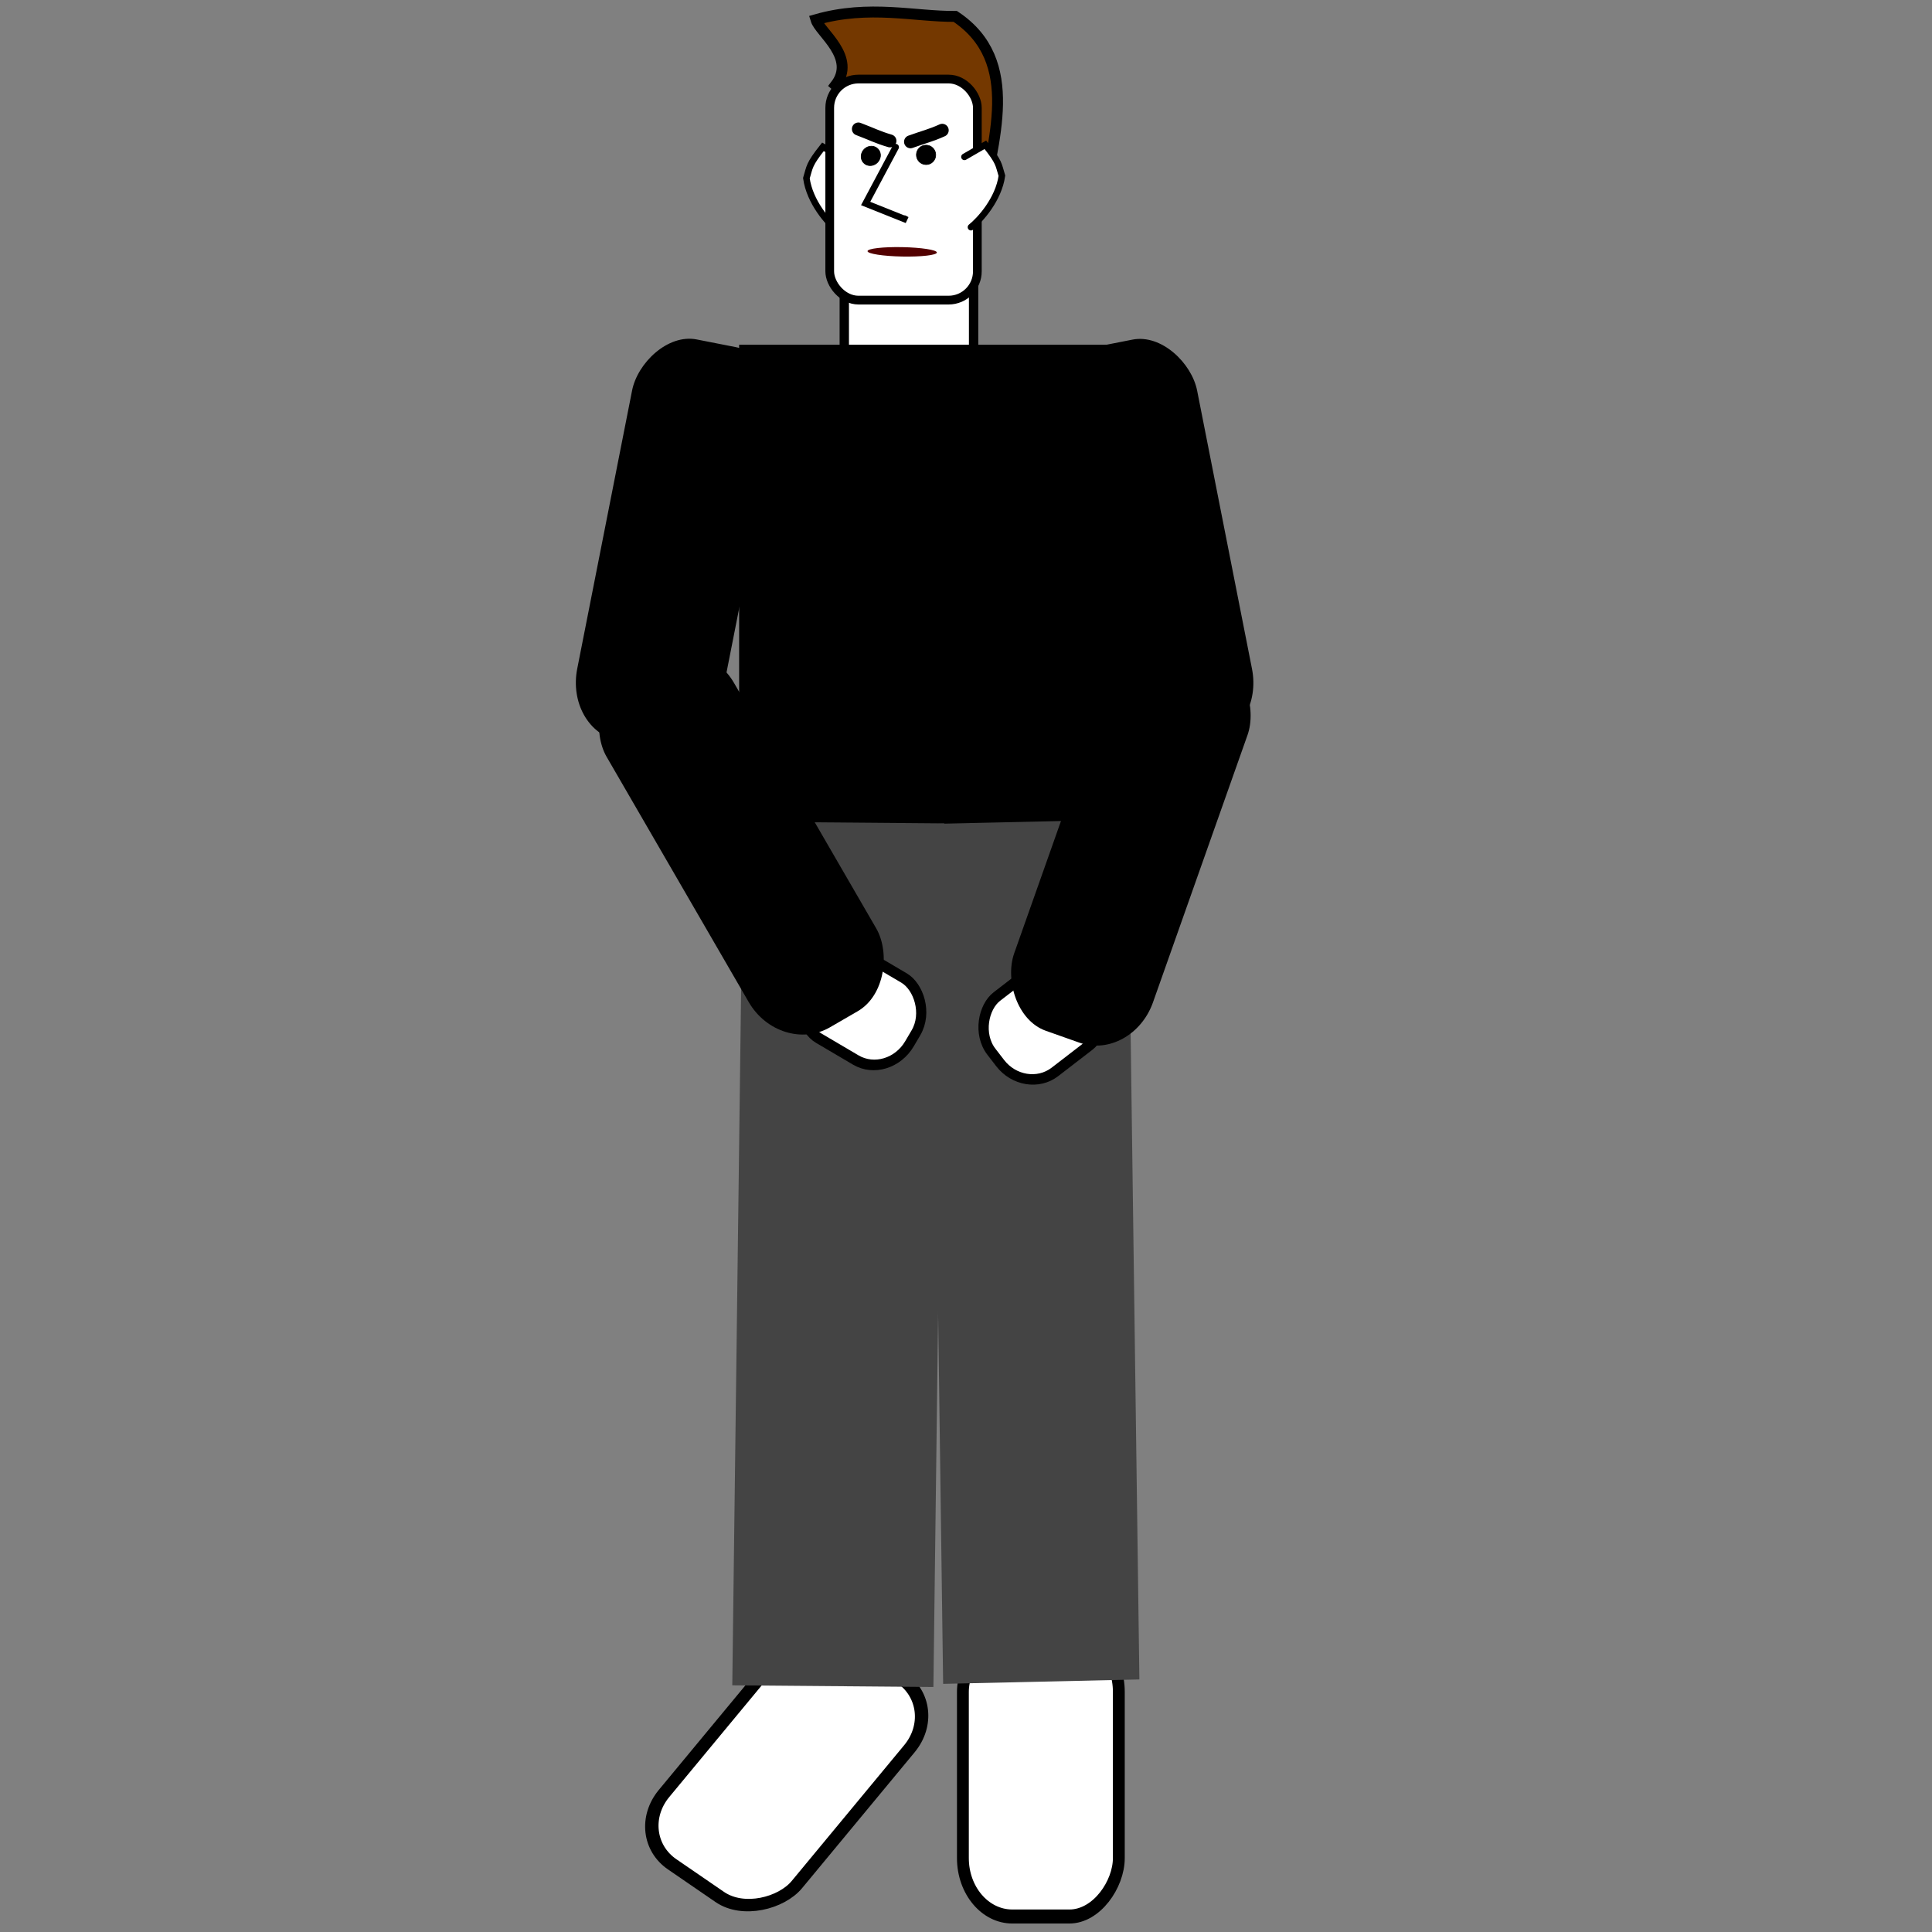
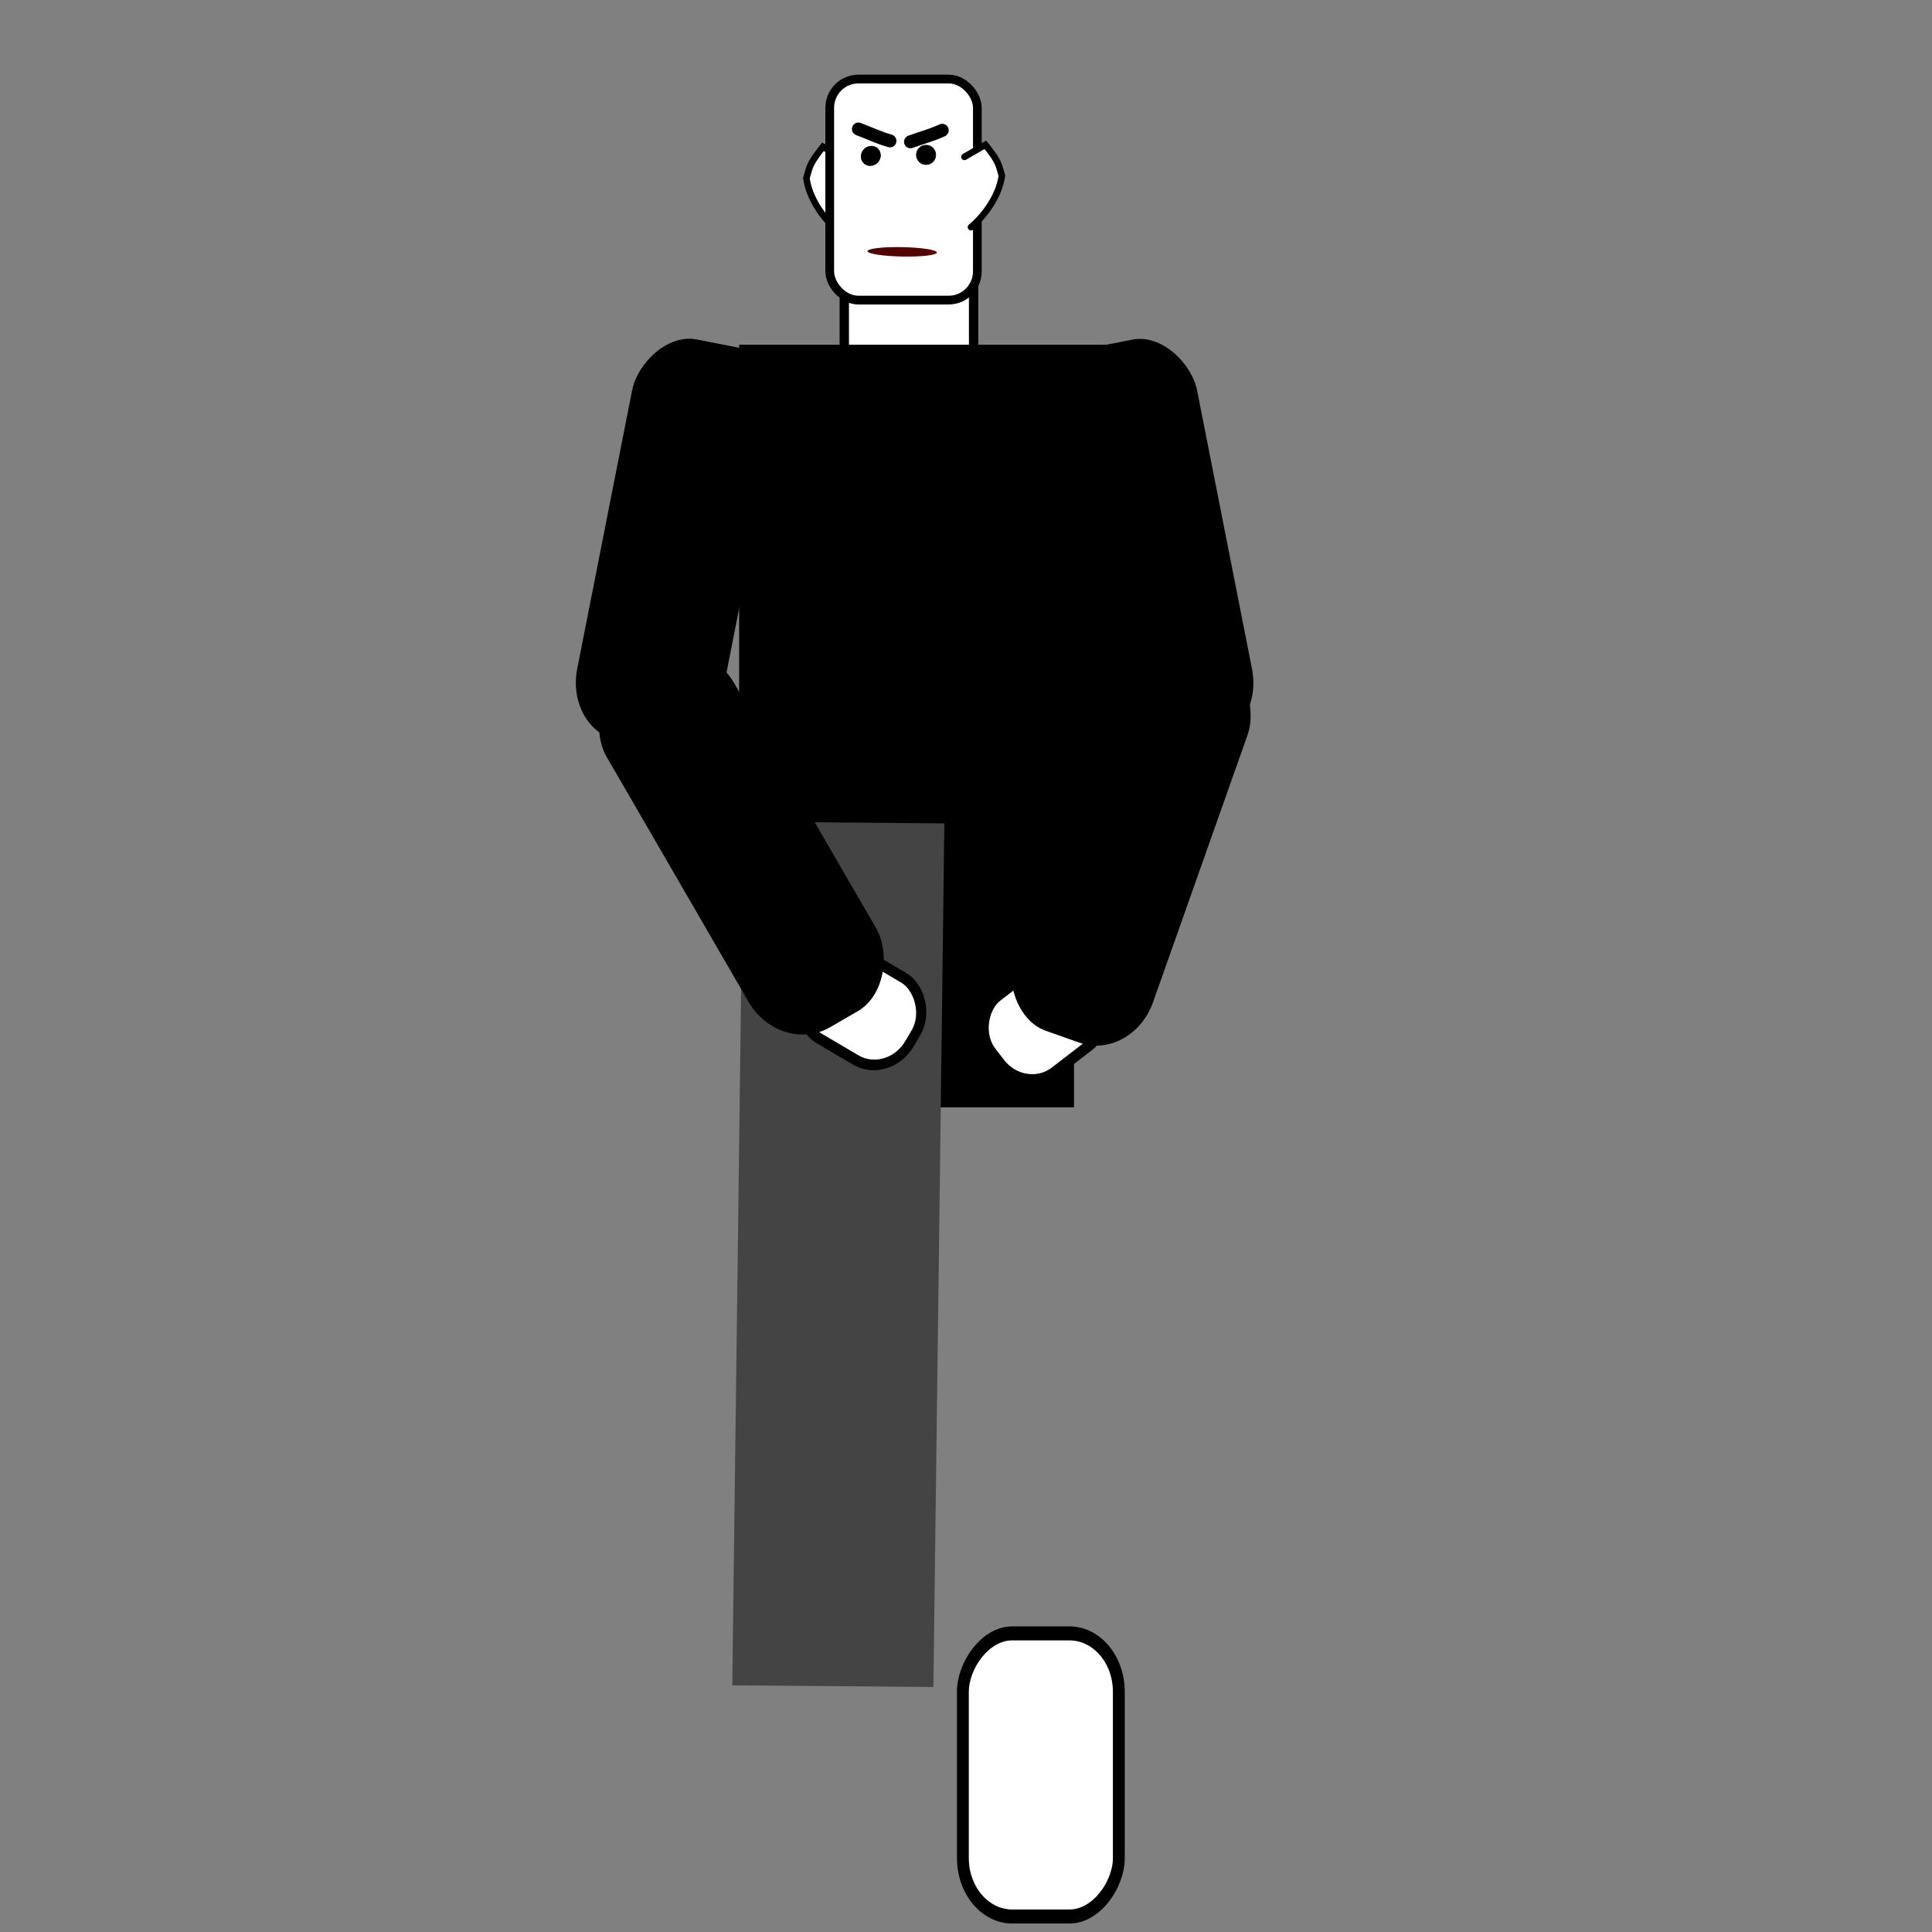
<svg xmlns="http://www.w3.org/2000/svg" xmlns:ns1="http://www.inkscape.org/namespaces/inkscape" xmlns:ns2="http://sodipodi.sourceforge.net/DTD/sodipodi-0.dtd" id="svg3063" version="1.1" ns1:version="0.48.3.1 r9886" width="700" height="700" ns2:docname="object.svg" ns1:export-filename="/home/bigear/Desktop/public_html/objects/robert/angry_talk/object.png" ns1:export-xdpi="192.85715" ns1:export-ydpi="192.85715">
  <rect width="100%" height="100%" fill="#808080" stroke="none" />
  <defs id="defs3067" />
  <ns2:namedview pagecolor="#ffffff" bordercolor="#666666" borderopacity="1" objecttolerance="10" gridtolerance="10" guidetolerance="10" ns1:pageopacity="0" ns1:pageshadow="2" ns1:window-width="1202" ns1:window-height="1000" id="namedview3065" showgrid="false" fit-margin-top="0" fit-margin-left="0" fit-margin-right="0" fit-margin-bottom="0" ns1:zoom="1.4142136" ns1:cx="421.60651" ns1:cy="453.01164" ns1:window-x="78" ns1:window-y="24" ns1:window-maximized="1" ns1:current-layer="g3885" />
  <g id="g7035" transform="matrix(0.363,0,0,0.363,945.367,-297.947)">
    <g id="g4549" transform="matrix(1.332,0,0,1.332,-816.754,-202.065)">
      <g id="g4255" transform="matrix(0.694,0,0,0.694,-422.3,527.705)">
        <g transform="matrix(-2.181,0,0,2.181,-487.715,519.384)" id="g3874" />
        <g transform="matrix(-2.181,0,0,2.181,-3931.71,409.987)" id="g6966">
          <g transform="translate(-1157.133,-40.688)" id="g4284">
            <g transform="translate(20,32)" id="g4376">
              <g transform="translate(-445.477,66.468)" id="g4494">
                <g id="g4482" />
              </g>
            </g>
          </g>
        </g>
        <g id="g4221" transform="matrix(-0.846,0,0,1,-2010.928,0)">
          <g id="g4286" transform="matrix(1.168,0,0,1.168,-725.404,-348.562)">
            <g transform="matrix(-1.048,0,0,0.89,-2165.423,249.009)" id="g4203">
              <rect style="fill:#ffffff;fill-opacity:1;stroke:#000000;stroke-width:9.752;stroke-linecap:round;stroke-linejoin:round;stroke-miterlimit:4;stroke-opacity:1;stroke-dasharray:none" id="rect4013" width="134.833" height="85.34" x="-1116.406" y="-769.275" transform="scale(1,-1)" ry="0" />
              <g id="g3977" transform="matrix(0.381,0,0,0.381,-647.457,209.14)">
                <path ns2:nodetypes="cccc" ns1:connector-curvature="0" id="path3932-6" d="m 341.274,176.53 26.241,-15.322 c 17.934,22.545 16.343,24.894 20.756,39.222 -4.146,29.82 -27.111,55.666 -38.823,65.152" style="fill:#ffffff;fill-opacity:1;stroke:#000000;stroke-width:8.194;stroke-linecap:round;stroke-linejoin:miter;stroke-miterlimit:4;stroke-opacity:1;stroke-dasharray:none" transform="matrix(-2.181,0,0,2.181,-487.715,519.384)" />
-                 <path style="fill:#743800;stroke:#000000;stroke-width:10;stroke-linecap:butt;stroke-linejoin:miter;stroke-miterlimit:4;stroke-opacity:1;stroke-dasharray:none" d="M 178,181.268 C 187.73,120.186 215.913,46.307 154,5.268 116.625,5.596 75.026,-5.718 26,8.268 29.5,19.935 63.68,42.711 44,68.268 L 178,185.268" id="path3872" ns1:connector-curvature="0" transform="matrix(2.978,0,0,2.978,-1385.777,499.744)" />
                <rect style="fill:#ffffff;fill-opacity:1;stroke:#000000;stroke-width:10.931;stroke-miterlimit:4;stroke-opacity:1;stroke-dasharray:none" id="rect3026" width="185.24" height="276.322" x="-358.992" y="76.496" transform="matrix(2.181,0,0,2.181,-487.715,519.384)" ry="35.992" />
-                 <path style="fill:none;stroke:#000000;stroke-width:8.194;stroke-linecap:round;stroke-linejoin:miter;stroke-miterlimit:4;stroke-opacity:1;stroke-dasharray:none" d="m 276.242,161.623 37.692,70.431 -51.827,20.614 3.141,-1.718" id="path3819" ns1:connector-curvature="0" transform="matrix(-2.181,0,0,2.181,-487.715,519.384)" />
                <path style="fill:none;stroke:#000000;stroke-width:35.354;stroke-linecap:round;stroke-linejoin:miter;stroke-miterlimit:4;stroke-opacity:1;stroke-dasharray:none" d="m -1105.837,854.797 c -32.935,-9.497 -50.981,-19.112 -86.461,-32.412" id="path3845" ns1:connector-curvature="0" />
                <path ns2:nodetypes="cccc" ns1:connector-curvature="0" id="path3932" d="m 189.962,173.768 -26.241,-15.122 c -17.934,22.25 -16.343,24.568 -20.756,38.709 4.146,29.429 27.111,54.938 38.823,64.3" style="fill:#ffffff;fill-opacity:1;stroke:#000000;stroke-width:8.194;stroke-linecap:round;stroke-linejoin:miter;stroke-miterlimit:4;stroke-opacity:1;stroke-dasharray:none" transform="matrix(-2.181,0,0,2.181,-487.715,519.384)" />
                <path style="fill:none;stroke:#000000;stroke-width:35.354;stroke-linecap:round;stroke-linejoin:miter;stroke-miterlimit:4;stroke-opacity:1;stroke-dasharray:none" d="m -962.755,825.912 c -31.231,14.106 -51.216,18.48 -86.86,31.341" id="path3845-5" ns1:connector-curvature="0" />
                <g id="g3897">
                  <ellipse ns2:ry="15" ns2:rx="15" ns2:cy="120" ns2:cx="100" style="fill:#000000;stroke:#000000;stroke-width:1" transform="matrix(1.755,0.053,-0.162,1.762,-1314.331,678.998)" id="ellipse10-6" ry="15" rx="15" cy="120" cx="100" d="m 115,120 c 0,8.284 -6.716,15 -15,15 -8.284,0 -15,-6.716 -15,-15 0,-8.284 6.716,-15 15,-15 8.284,0 15,6.716 15,15 z">
                    <animate attributeName="ry" repeatCount="indefinite" begin="0s" values="0;15;15" keyTimes="0;0.05;1" dur="5s" id="1" />
                  </ellipse>
                  <ellipse ns2:ry="15" ns2:rx="15" ns2:cy="120" ns2:cx="100" style="fill:#000000;stroke:#000000;stroke-width:1" transform="matrix(1.763,0.019,-0.01,1.763,-1182.13,679.488)" id="ellipse10" ry="15" rx="15" cy="120" cx="100" d="m 115,120 c 0,8.284 -6.716,15 -15,15 -8.284,0 -15,-6.716 -15,-15 0,-8.284 6.716,-15 15,-15 8.284,0 15,6.716 15,15 z">
                    <animate attributeName="ry" repeatCount="indefinite" begin="0s" values="0;15;15" keyTimes="0;0.05;1" dur="5s" id="2" />
                  </ellipse>
                  <ellipse style="fill:#520000;fill-opacity:1;stroke:none" transform="matrix(3.795,0.074,-0.033,4.274,-1637.637,633.301)" ns2:ry="3" ns2:rx="25" ns2:cy="120" ns2:cx="150" id="ellipse15" ry="3" rx="25" cy="120" cx="150" d="m 175,120 c 0,5.523 -11.193,10 -25,10 -13.807,0 -25,-4.477 -25,-10 0,-5.523 11.193,-10 25,-10 13.807,0 25,4.477 25,10 z">
     
                  </ellipse>
                </g>
              </g>
            </g>
            <g id="g4403" ns1:transform-center-x="-9.8994949" ns1:transform-center-y="141.42136" transform="translate(964.638,-15.303)">
-               <rect style="fill:#ffffff;fill-opacity:1;stroke:#000000;stroke-width:13.156;stroke-miterlimit:4;stroke-opacity:1;stroke-dasharray:none" id="rect4183-5-6" width="167.804" height="283.285" x="-3104.5" y="880.72" ry="53.808" transform="matrix(0.865,-0.502,0.7,0.715,0,0)" ns1:transform-center-x="18.499894" ns1:transform-center-y="35.71816" />
              <rect style="fill:#ffffff;fill-opacity:1;stroke:#000000;stroke-width:12.952;stroke-miterlimit:4;stroke-opacity:1;stroke-dasharray:none" id="rect4183-8" width="170.379" height="261.732" x="-2260.055" y="2120.016" ry="53.968" />
              <rect style="fill:#000000;fill-opacity:1;stroke:none" id="rect4011-6-0" width="357.398" height="265.07" x="-2211.093" y="1368.669" ry="0" />
              <rect style="fill:#000000;fill-opacity:1;stroke:none" id="rect4011-1" width="412.818" height="511.97" x="-2257.987" y="928.734" ry="0" />
-               <rect style="fill:#444444;fill-opacity:1;stroke:none" id="rect4011-0-0-6" width="214.443" height="794.965" x="-2247.247" y="1410.338" ry="0" transform="matrix(1,0.019,-0.016,1,0,0)" />
              <rect style="fill:#444444;fill-opacity:1;stroke:none" id="rect4011-0-0-9-9" width="219.778" height="798.355" x="1869.995" y="1356.598" ry="0" transform="matrix(-1,0.007,0.015,1,0,0)" />
-               <rect ry="41.593" y="936.822" x="1805.707" height="101.087" width="457.994" id="rect4267-8" style="fill:#000000;fill-opacity:1;stroke:none" transform="scale(-1,1)" />
              <rect style="fill:#ffffff;fill-opacity:1;stroke:#000000;stroke-width:10.481;stroke-miterlimit:4;stroke-opacity:1;stroke-dasharray:none" id="rect4183-3-2" width="92.344" height="125.428" x="456.671" y="2468.918" ry="39.992" transform="matrix(0.571,0.821,-0.895,0.446,0,0)" />
              <rect style="fill:#000000;fill-opacity:1;stroke:none" id="rect4011-0-4" width="155.071" height="396.099" x="-824.962" y="1884.143" ry="60.633" ns1:transform-center-y="66.698456" transform="matrix(0.898,0.44,-0.565,0.825,0,0)" ns1:transform-center-x="-48.514908" />
              <rect style="fill:#000000;fill-opacity:1;stroke:none" id="rect4011-0-4-5" width="160.059" height="380.521" x="-2068.34" y="617.408" ry="58.249" transform="matrix(0.986,-0.164,0.227,0.974,0,0)" ns1:transform-center-y="121.47594" ns1:transform-center-x="-57.167358" />
              <rect style="fill:#000000;fill-opacity:1;stroke:none" id="rect4011-0-4-5-7" width="160.059" height="380.521" x="1909.113" y="1287.279" ry="58.249" transform="matrix(-0.986,-0.164,-0.227,0.974,0,0)" ns1:transform-center-y="309.8262" ns1:transform-center-x="-172.33076" />
              <g id="g3885" ns1:transform-center-x="29.261634" ns1:transform-center-y="82.956277" transform="matrix(0.998,0.052,-0.072,0.998,-901.972,52.39)">
                <rect transform="matrix(-0.625,0.781,0.868,0.497,0,0)" ry="39.643" y="7.126" x="1913.429" height="124.334" width="93.28" id="rect4183-3-2-6" style="fill:#ffffff;fill-opacity:1;stroke:#000000;stroke-width:10.488;stroke-miterlimit:4;stroke-opacity:1;stroke-dasharray:none" />
                <rect ns1:transform-center-x="-63.2947" transform="matrix(-0.941,0.338,0.448,0.894,0,0)" ns1:transform-center-y="126.17017" ry="59.548" y="705.99" x="1702.297" height="389.007" width="157.386" id="rect4011-0-4-7" style="fill:#000000;fill-opacity:1;stroke:none" />
              </g>
            </g>
          </g>
        </g>
      </g>
    </g>
  </g>
</svg>